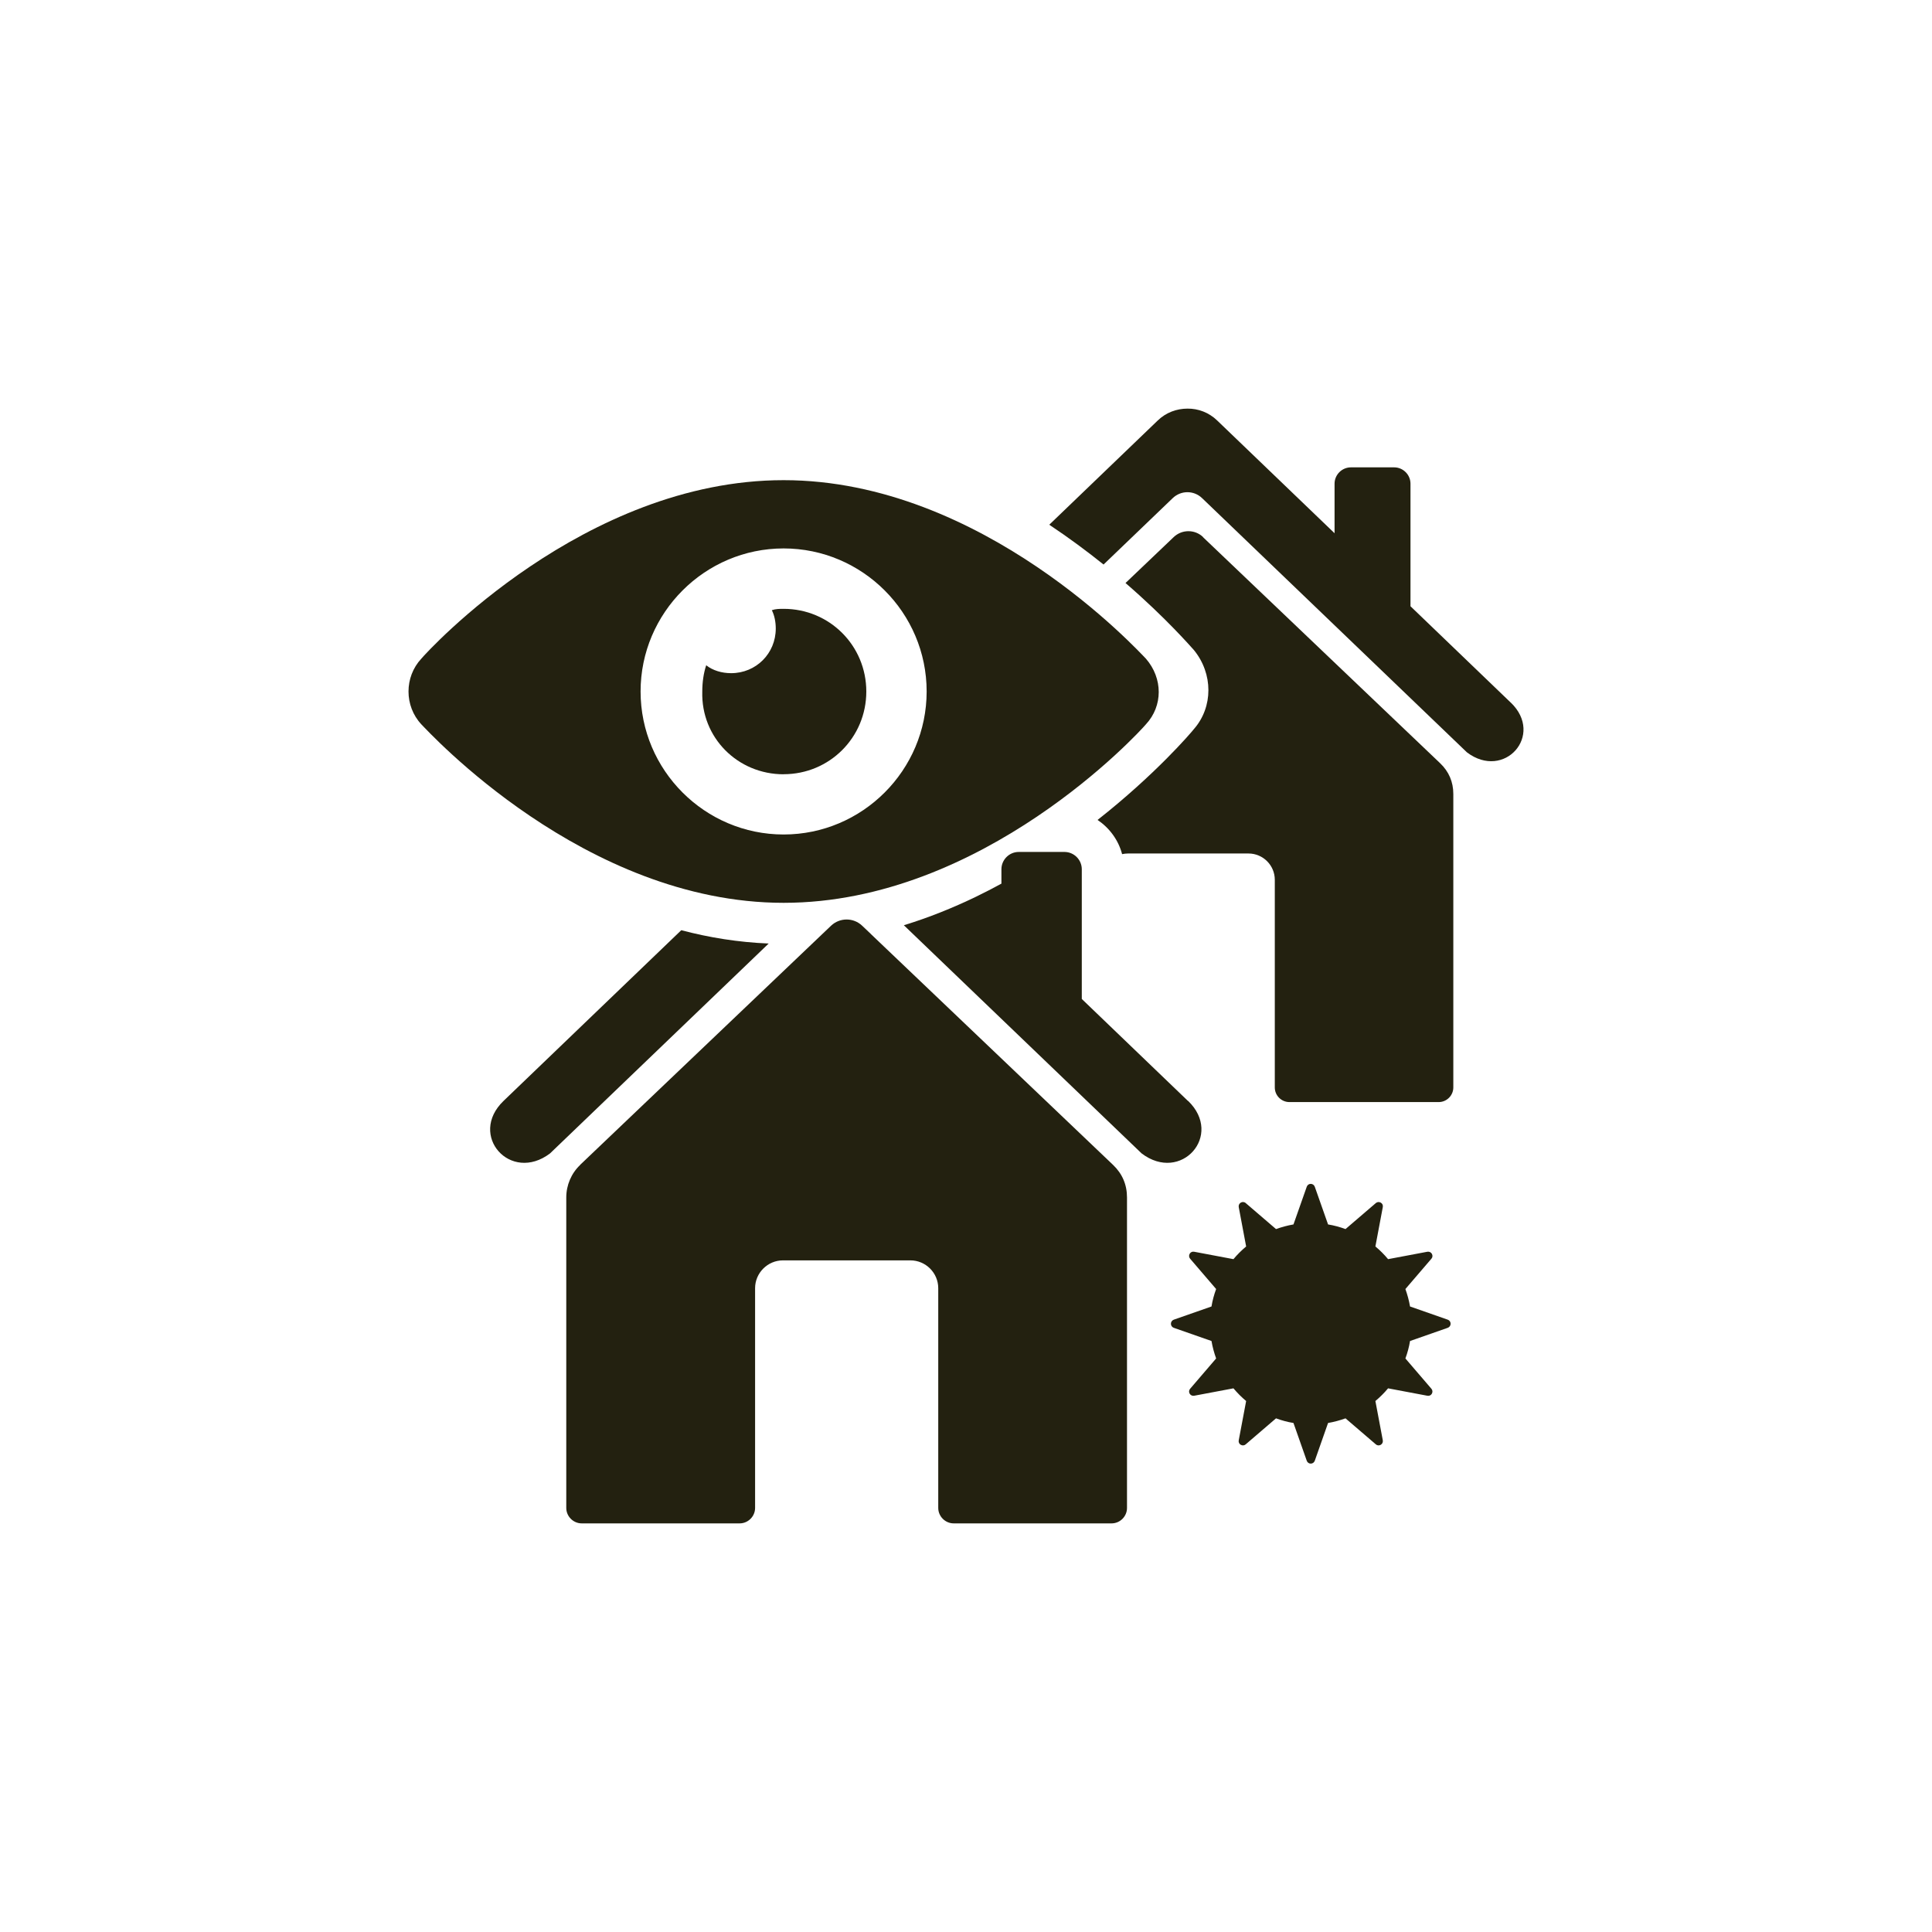
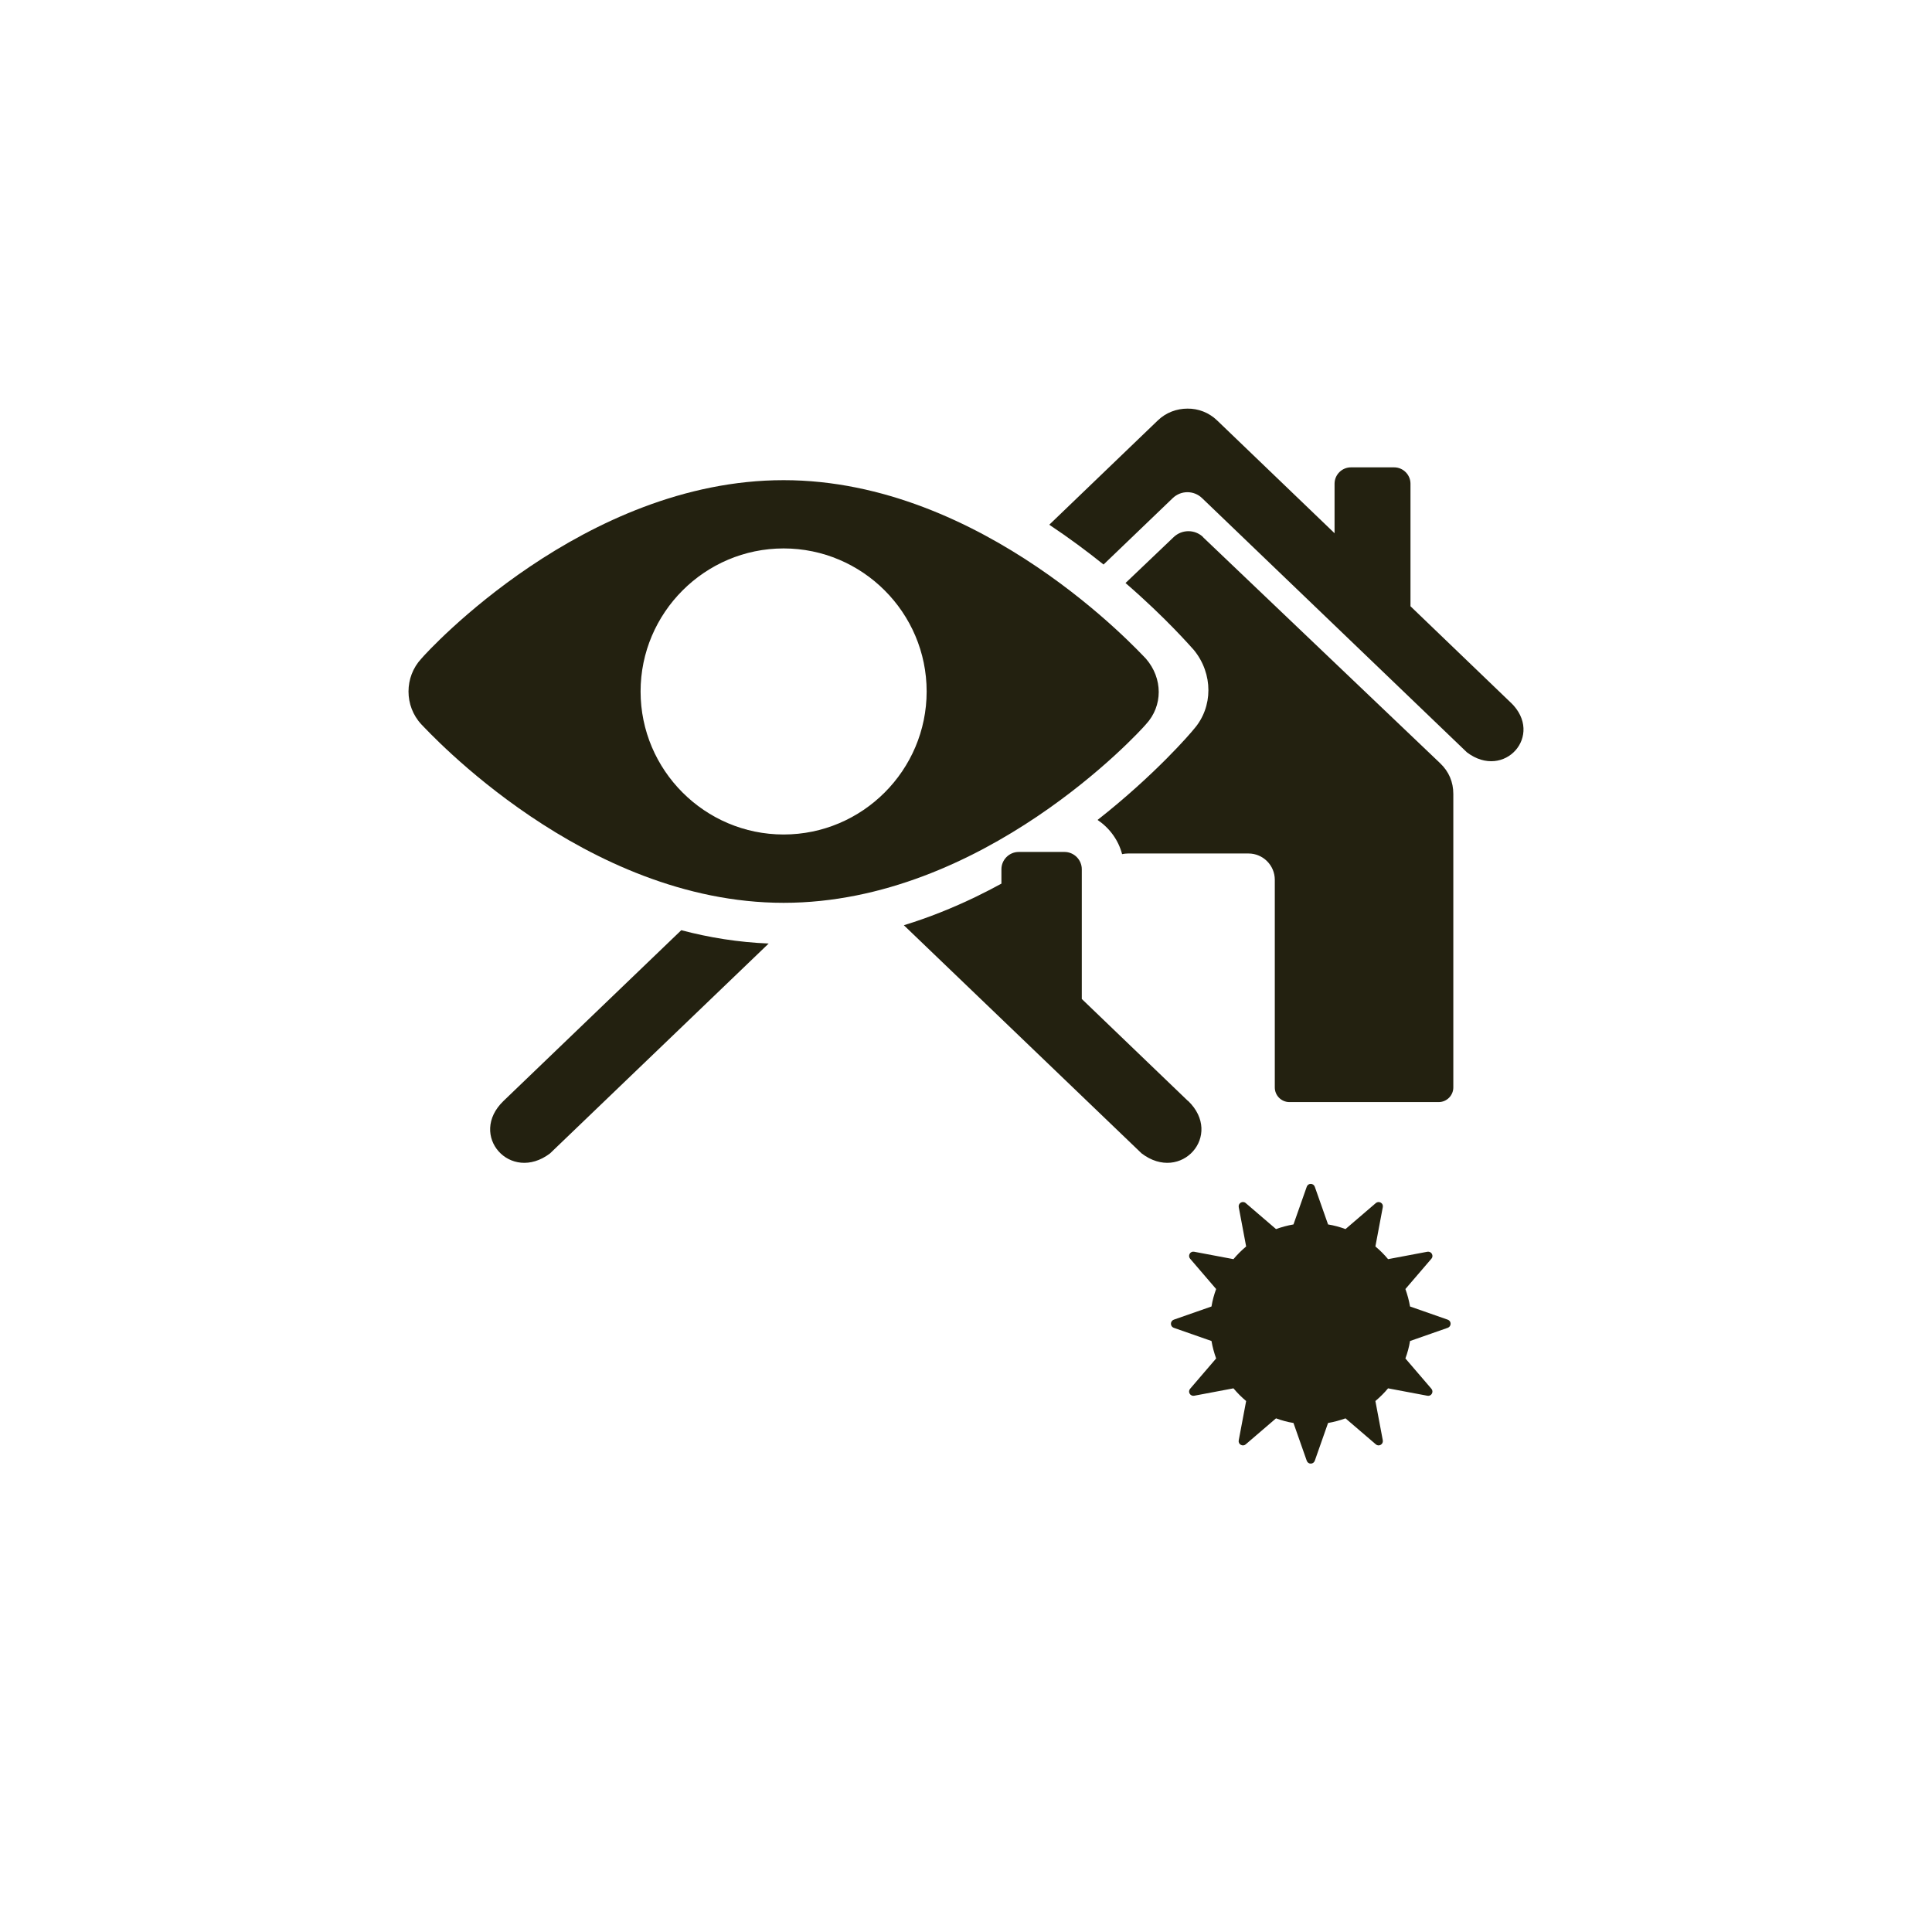
<svg xmlns="http://www.w3.org/2000/svg" id="Layer_1" viewBox="0 0 300 300">
  <defs>
    <style>.cls-1{fill:#232110;stroke-width:0px;}</style>
  </defs>
  <path class="cls-1" d="m177.94,112.47c2.65-2.85,2.65-7.13,0-10.19-1.02-1.01-25.28-27.72-56.26-27.72s-55.24,26.5-56.26,27.72c-2.65,2.85-2.65,7.34,0,10.19,1.02,1.02,25.28,27.72,56.26,27.72s55.24-26.5,56.26-27.72Zm-78.47-5.1c0-12.22,9.98-22.21,22.21-22.21s22.21,9.98,22.21,22.21-9.98,22.21-22.21,22.21-22.21-9.98-22.21-22.21Z" />
-   <path class="cls-1" d="m121.68,120.22c7.13,0,12.84-5.71,12.84-12.84s-5.71-12.84-12.84-12.84c-.61,0-1.23,0-1.83.21.41.81.61,1.83.61,2.85,0,3.87-3.06,6.93-6.93,6.93-1.43,0-2.85-.41-3.87-1.23-.41,1.23-.61,2.65-.61,4.08-.21,7.15,5.49,12.85,12.63,12.85h0Z" />
-   <path class="cls-1" d="m135.23,145.03l-1.36-1.29c-1.35-1.28-3.46-1.28-4.82,0l-2.78,2.65-36.19,34.49h.02c-1.39,1.31-2.17,3.15-2.17,5.06v48.21c0,1.31,1.08,2.4,2.4,2.4h24.52c1.31,0,2.4-1.08,2.4-2.4v-34.12c0-2.37,1.95-4.32,4.32-4.32h19.8c2.38,0,4.32,1.95,4.32,4.32v34.12c0,1.31,1.08,2.4,2.4,2.4h24.51c1.32,0,2.4-1.08,2.4-2.4v-48.21c0-1.98-.73-3.69-2.17-5.06l-37.61-35.85Z" />
  <path class="cls-1" d="m105.78,144.45l-27.58,26.49c-5.57,5.34,1.07,12.82,7.21,8.16h0s33.95-32.59,33.95-32.59c-4.69-.19-9.23-.92-13.58-2.07Z" />
  <path class="cls-1" d="m224.81,204.92l-5.86-2.05c-.16-.93-.41-1.84-.72-2.71l4.04-4.71c.19-.21.21-.51.07-.76-.15-.25-.42-.37-.7-.32l-6.1,1.15c-.6-.72-1.26-1.38-1.97-1.97l1.15-6.11c.06-.29-.07-.56-.32-.7s-.55-.11-.76.07l-4.71,4.04c-.87-.32-1.78-.57-2.71-.72l-2.06-5.85c-.1-.27-.34-.45-.63-.45s-.53.18-.62.45l-2.06,5.85c-.94.16-1.84.41-2.71.72l-4.71-4.04c-.21-.19-.52-.21-.76-.07-.25.15-.37.42-.32.7l1.15,6.11c-.71.6-1.38,1.26-1.97,1.97l-6.1-1.15c-.29-.06-.56.07-.7.32s-.11.55.07.76l4.04,4.71c-.32.87-.57,1.78-.72,2.71l-5.86,2.05c-.26.1-.44.34-.44.63s.17.53.44.63l5.86,2.05c.16.94.41,1.84.72,2.71l-4.04,4.71c-.19.22-.21.52-.07.76.15.25.42.37.7.32l6.1-1.15c.6.71,1.26,1.38,1.97,1.97l-1.15,6.1c-.06.29.07.56.32.7s.55.12.76-.07l4.71-4.04c.87.32,1.78.57,2.71.72l2.06,5.86c.1.27.33.45.62.45s.53-.18.63-.45l2.06-5.86c.94-.16,1.84-.41,2.71-.72l4.71,4.04c.21.19.52.21.76.07s.37-.41.32-.7l-1.15-6.1c.71-.6,1.38-1.26,1.97-1.97l6.1,1.15c.29.06.56-.07.7-.32s.11-.55-.07-.76l-4.04-4.71c.32-.87.57-1.78.72-2.71l5.86-2.05c.26-.1.44-.34.44-.63s-.17-.53-.44-.63Z" />
  <path class="cls-1" d="m184.46,170.95l-16.48-15.83v-20.14c0-1.48-1.21-2.69-2.69-2.69h-7.1c-1.48,0-2.69,1.21-2.69,2.69v2.23c-1.3.71-2.64,1.4-4,2.06-3.53,1.7-7.26,3.21-11.15,4.4l36.92,35.43c6.12,4.66,12.76-2.82,7.21-8.16Z" />
  <path class="cls-1" d="m234.6,109.11l-15.58-14.97v-19.03c0-1.39-1.14-2.54-2.54-2.54h-6.71c-1.39,0-2.54,1.14-2.54,2.54v7.69l-18.23-17.51c-1.28-1.24-2.95-1.86-4.61-1.84-1.66,0-3.33.6-4.61,1.84l-16.85,16.19c3.08,2.05,5.9,4.15,8.43,6.18l10.74-10.31c1.28-1.23,3.29-1.23,4.56,0l41.12,39.47c5.8,4.4,12.07-2.67,6.82-7.72Z" />
  <path class="cls-1" d="m186.81,83.39c-1.27-1.21-3.27-1.21-4.55,0l-7.49,7.14c6.37,5.51,10.21,9.97,10.62,10.41,3,3.68,3,8.84,0,12.27-.5.64-6.01,7.07-14.96,14.11,1.84,1.24,3.23,3.1,3.81,5.31.29-.06.61-.1.92-.1h18.71c2.25,0,4.08,1.84,4.08,4.08v32.25c0,1.25,1.02,2.27,2.27,2.27h23.18c1.24,0,2.27-1.02,2.27-2.27v-45.57c0-1.87-.69-3.49-2.05-4.78l-36.83-35.11Z" />
</svg>